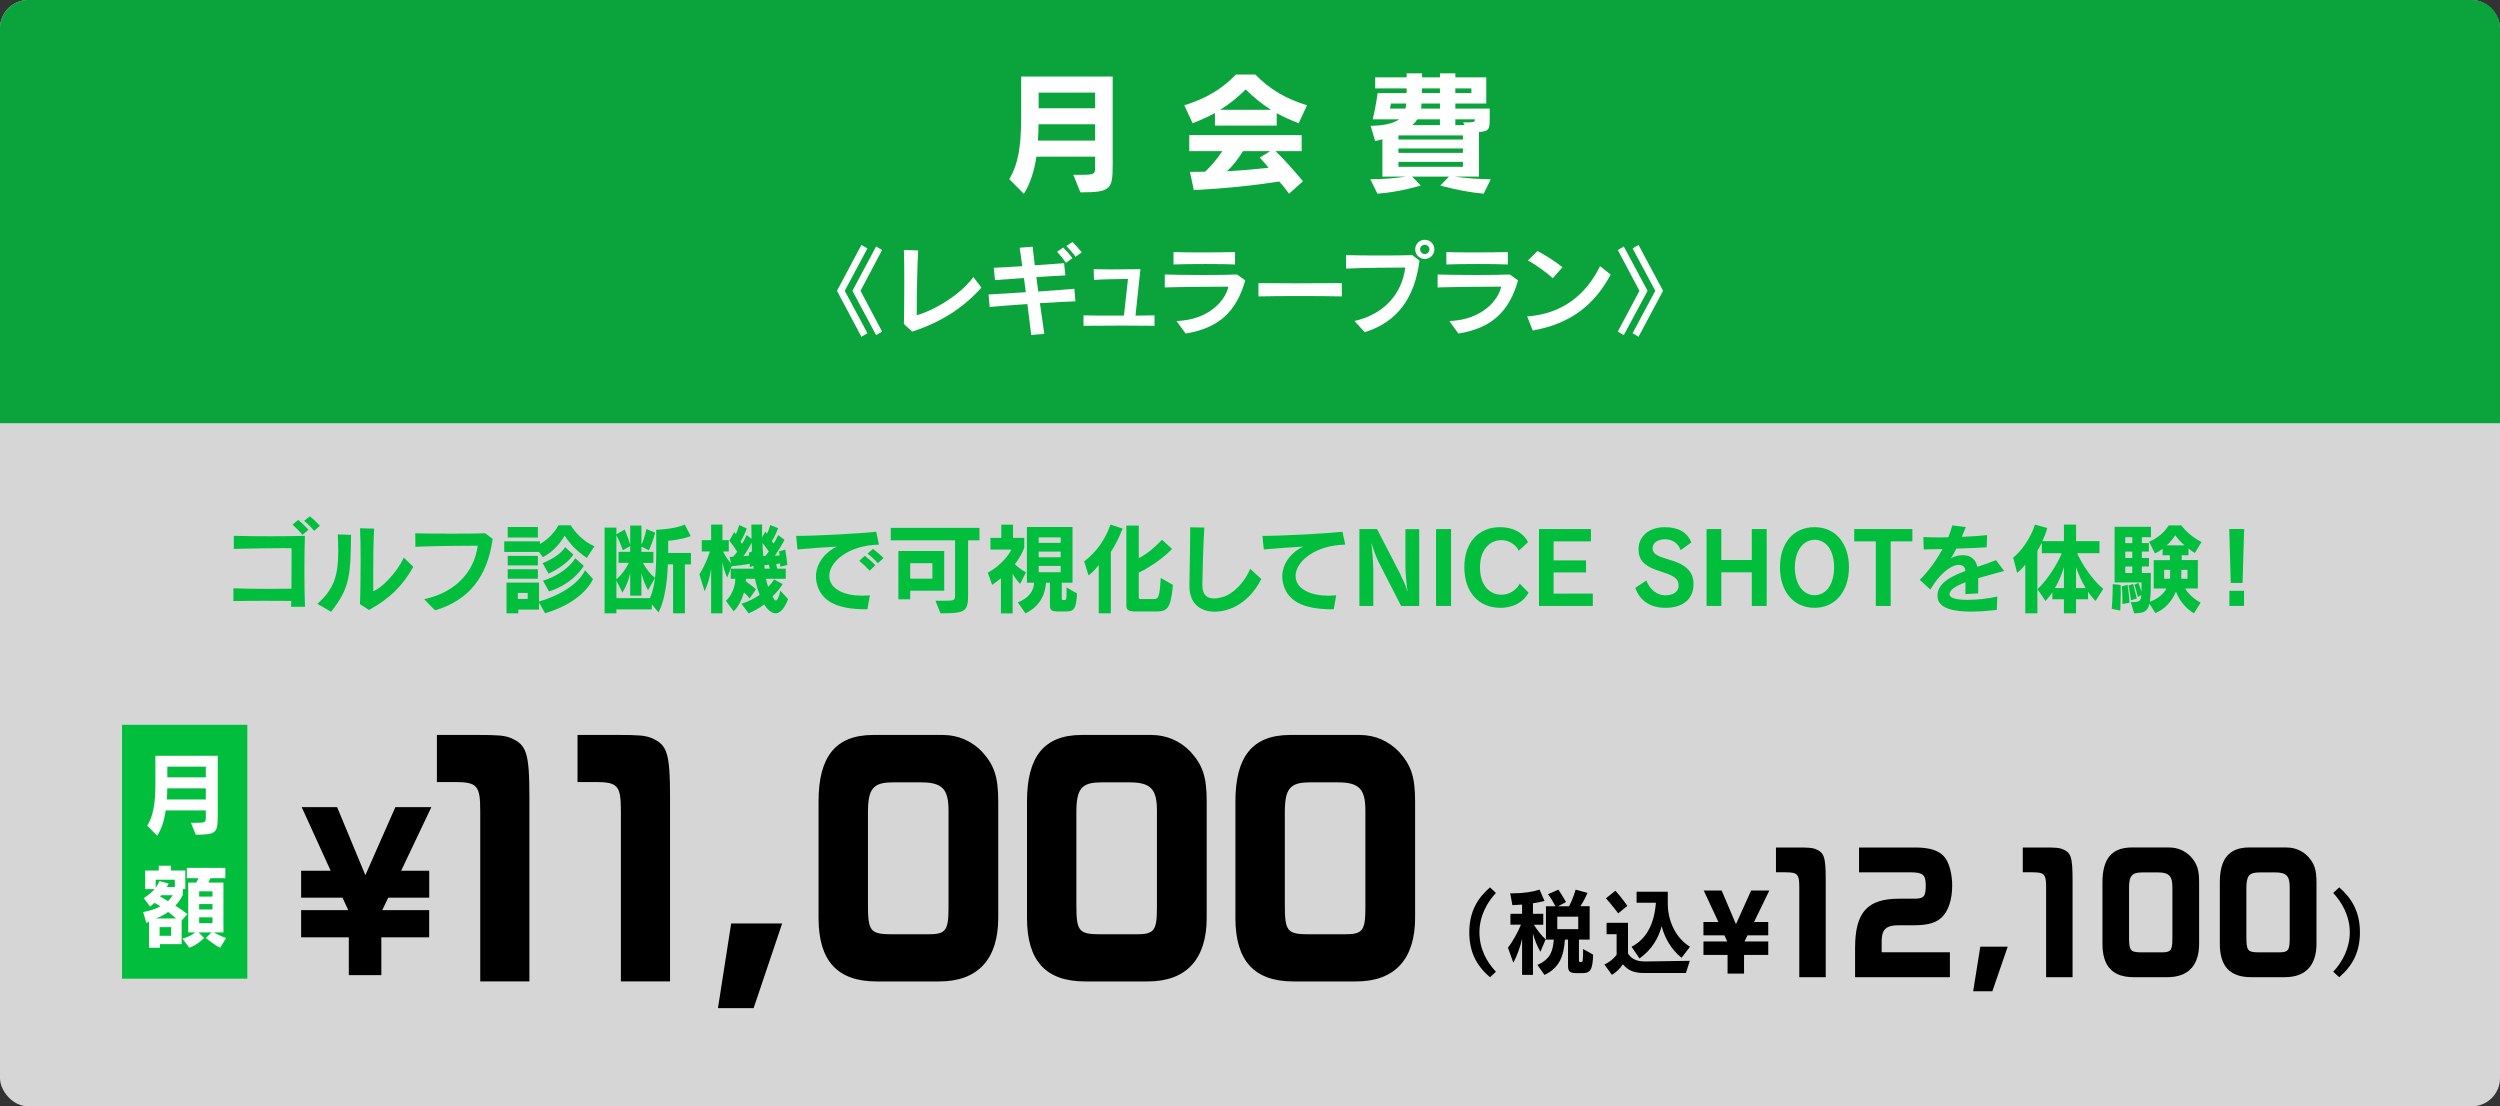
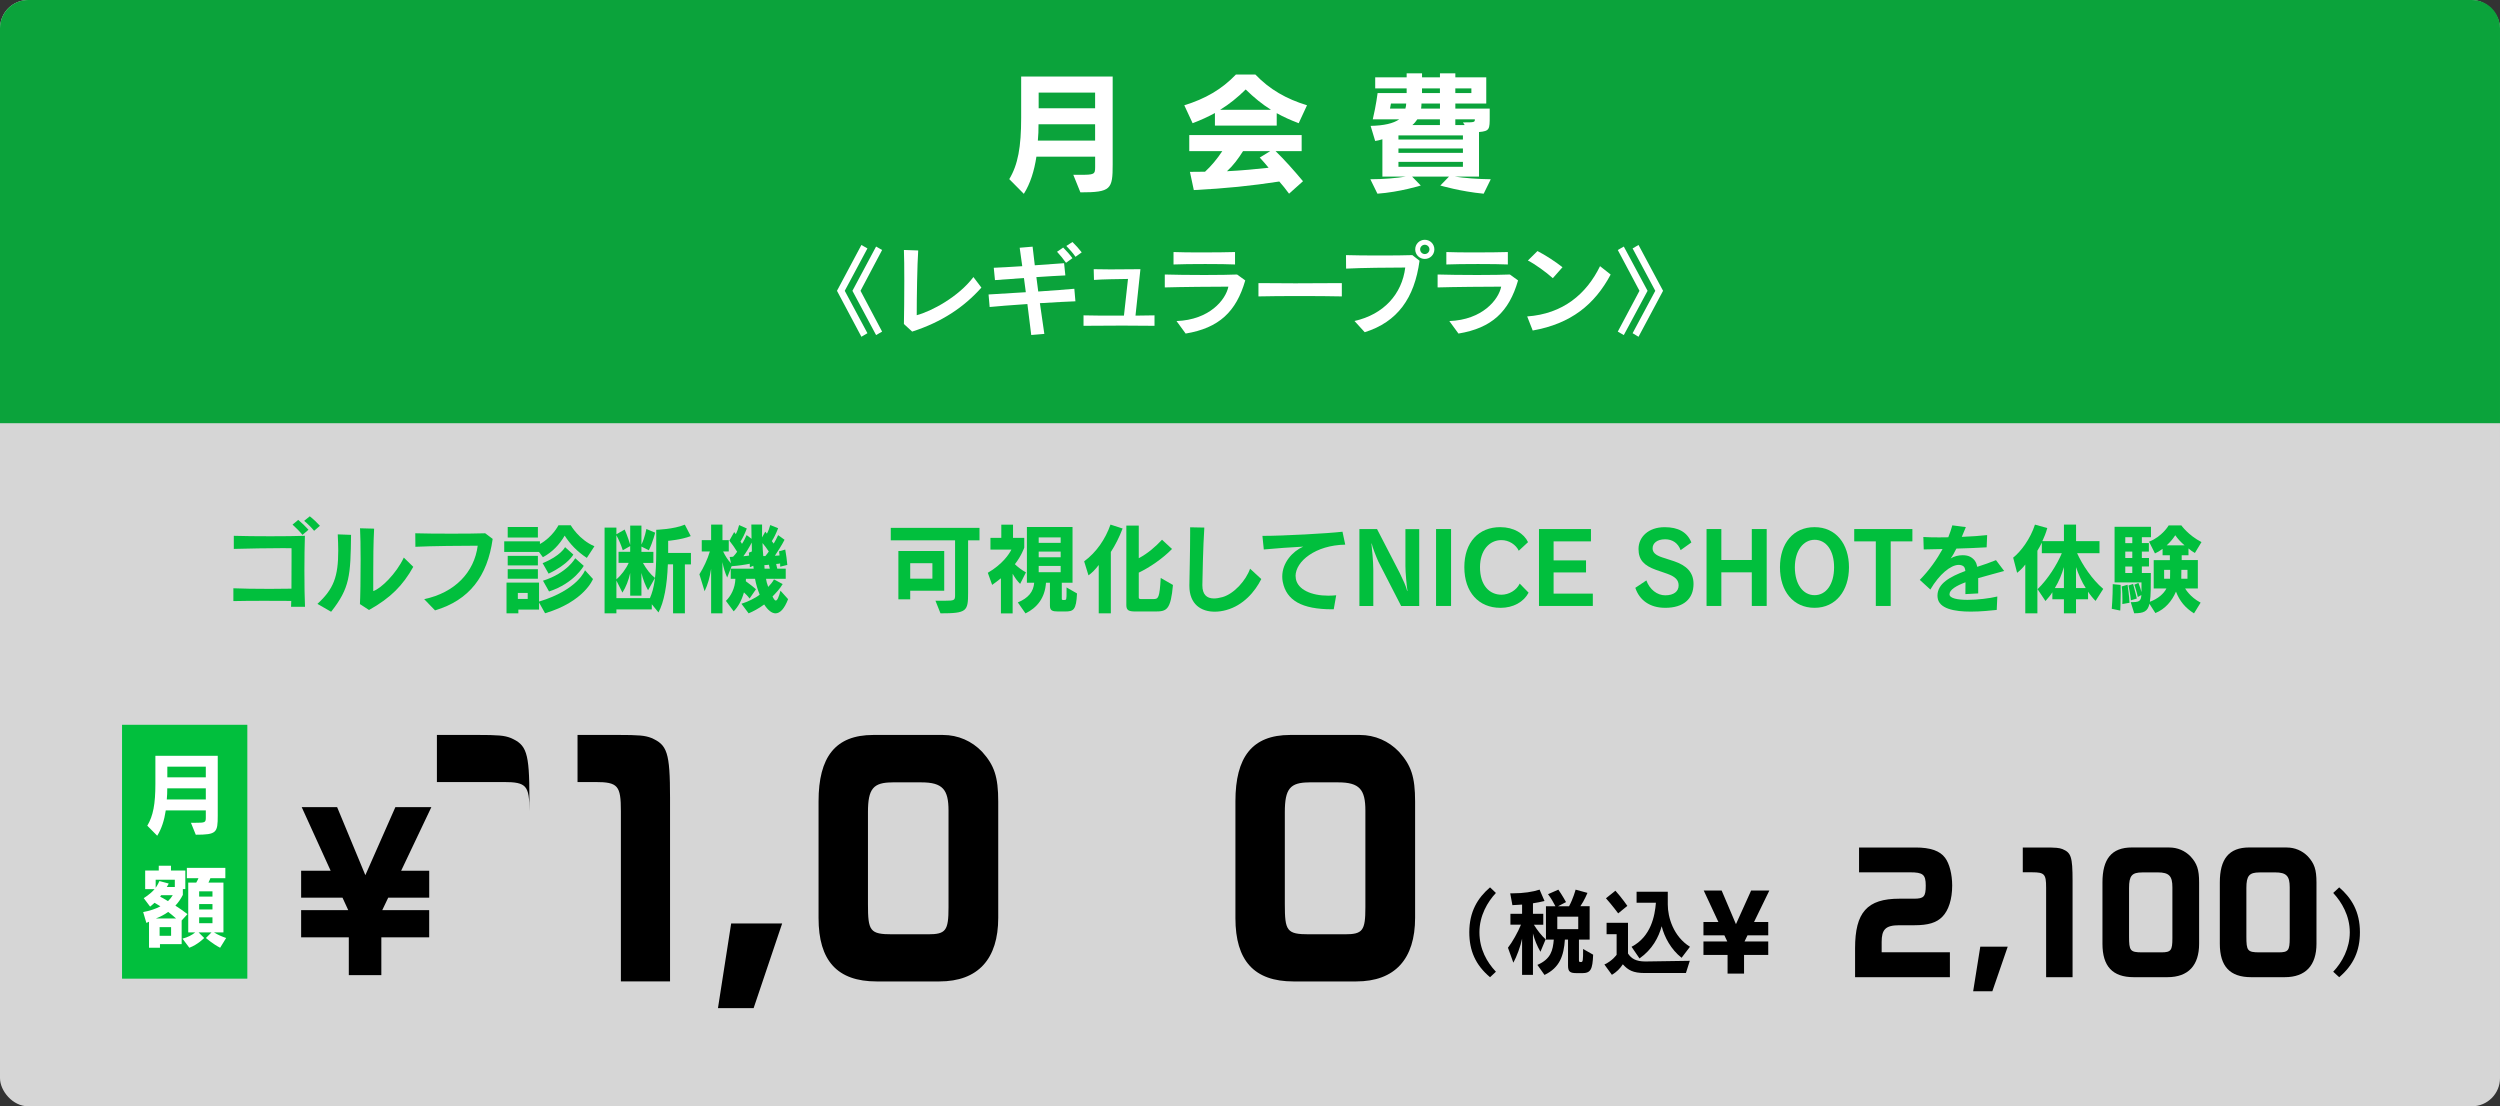
<svg xmlns="http://www.w3.org/2000/svg" id="_レイヤー_2" width="710" height="314.19" viewBox="0 0 710 314.19">
  <rect x="0" y="0" width="710" height="314.19" fill="#333333" stroke="none" />
  <g id="_レイヤー_1-2">
    <g style="opacity:.8;">
      <rect width="710" height="314.19" rx="8" ry="8" style="fill:#fff; stroke-width:0px;" />
      <path d="M8,0h694c4.42,0,8,3.58,8,8v112.19H0V8C0,3.58,3.58,0,8,0Z" style="fill:#01bf3d; stroke-width:0px;" />
    </g>
    <path d="M306.83,54.63l-2.01-4.98h1.79c4.18,0,4.41-.11,4.41-2.24v-2.92h-16.68c-.61,4.07-1.75,7.67-3.57,10.56l-4.14-4.18c2.47-4.1,3.38-9.08,3.38-17.44v-11.7h25.99v24.96c0,7.07-.46,7.94-9.16,7.94ZM311.01,35.29h-16.07c0,1.6-.04,3.23-.19,4.64h16.26v-4.64ZM311.01,26.29h-16.03v4.45h16.03v-4.45Z" style="fill:#fff; stroke-width:0px;" />
    <path d="M368.82,34.99c-2.28-.87-4.33-1.79-6.23-2.85v3.53h-17.55v-3.57c-1.94,1.06-3.99,2.01-6.34,2.89l-2.36-5.09c5.93-1.82,10.64-4.52,14.67-8.74h5.51c4.03,4.22,8.74,6.92,14.67,8.74l-2.36,5.09ZM366.09,55.01c-.84-1.14-1.9-2.51-2.77-3.46-7.98,1.22-15.24,1.98-24.28,2.43l-1.1-5.17c1.56,0,2.89,0,4.29-.04,1.71-1.56,3.46-3.65,4.9-5.85h-9.38v-4.56h31.92v4.56h-7.41c2.47,2.39,5.05,5.28,7.79,8.55l-3.95,3.53ZM353.78,25.41c-2.36,2.32-4.67,4.18-7.26,5.77h14.44c-2.54-1.6-4.86-3.5-7.18-5.77ZM353.02,42.93c-1.37,2.17-2.77,4.06-4.56,5.7,4.03-.19,8.89-.65,11.82-.99-.76-.95-1.6-1.9-2.51-2.89l2.96-1.82h-7.71Z" style="fill:#fff; stroke-width:0px;" />
    <path d="M421.36,55.01c-6.5-.61-12.31-2.32-12.31-2.32l2.47-2.54h-10.49l2.47,2.54s-5.96,1.86-12.31,2.32l-2.01-4.1c3.72,0,7.45-.34,10.11-.76h-6.69v-10.6c-.61.23-1.41.38-2.05.49l-1.29-4.29c3.76-.08,6.42-.68,8.13-1.86h-7.52c.95-3.99,1.37-7.45,1.37-7.45h8.25v-1.33h-8.93v-3.15h8.93v-1.14h4.37v1.14h5.09v-1.14h4.37v1.14h8.78v7.45h-8.78v1.44h9.76v2.2c0,3.65,0,4.18-3.04,4.45v12.65h-6.92c2.81.42,6.54.72,10.26.76l-2.01,4.1ZM395.03,29.4l-.27,1.44h4.37c.15-.46.23-1.03.23-1.44h-4.33ZM415.47,38.45h-18.31v1.18h18.31v-1.18ZM415.47,42.17h-18.31v1.25h18.31v-1.25ZM415.47,45.97h-18.31v1.41h18.31v-1.41ZM408.94,33.89h-6.42c-.38.57-.84,1.14-1.41,1.63h7.83v-1.63ZM408.94,29.4h-5.24c0,.38-.04,1.03-.11,1.44h5.36v-1.44ZM408.94,25.11h-5.09v1.33h5.09v-1.33ZM417.87,25.11h-4.56v1.33h4.56v-1.33ZM413.31,33.89v1.63h2.66l-.49-.76c3.27,0,3.38-.04,3.38-.87h-5.55Z" style="fill:#fff; stroke-width:0px;" />
    <path d="M244.64,95.64l-6.94-13.05,6.94-13.02,1.71.98-6.44,12.04,6.44,12.04-1.71,1.01ZM248.81,95.16l-6.72-12.57,6.72-12.57,1.71.98-6.13,11.59,6.13,11.59-1.71.98Z" style="fill:#fff; stroke-width:0px;" />
    <path d="M259.06,94.18l-2.35-2.16c.06-2.97.11-7.78.11-12.21,0-3.61-.03-6.97-.11-8.82l4.06.14c-.28,4.03-.42,13.38-.42,18.39,4.2-1.12,11.87-5.21,16.1-10.84l2.27,3c-4.98,5.57-11.23,9.77-19.66,12.49Z" style="fill:#fff; stroke-width:0px;" />
    <path d="M295.33,86.09c.42,3,.87,6.02,1.26,8.74l-3.72.31c-.31-2.63-.7-5.68-1.09-8.79-4.56.31-8.88.64-10.72.84l-.31-3.56c1.65-.08,5.49-.31,10.58-.64-.2-1.37-.36-2.72-.53-4.03-3.3.22-6.44.45-8.23.59l-.34-3.5c1.79-.06,4.79-.25,8.09-.45-.28-2.1-.53-3.92-.73-5.24l3.67-.31c.14,1.32.36,3.16.62,5.29,3.3-.22,6.47-.45,8.32-.59l.36,3.47c-1.79.08-4.9.25-8.23.48.17,1.29.36,2.66.53,4.09,4.26-.31,8.43-.59,10.25-.78l.31,3.56c-1.82.05-5.8.28-10.08.53ZM302.75,74.64c-.73-1.04-1.65-2.18-2.55-3.14l1.74-1.2c.92.92,1.85,1.96,2.63,3.02l-1.82,1.32ZM305.44,72.93c-.7-1.04-1.62-2.07-2.6-3.08l1.74-1.12c.95.92,1.85,1.93,2.63,2.94l-1.76,1.26Z" style="fill:#fff; stroke-width:0px;" />
    <path d="M318.72,92.47c-4.54,0-9.24.03-11,.06v-2.97c1.65.08,6.83.08,11.48.08l1.15-10.42c-3.33.06-6.97.08-9.66.28l-.08-3.05c1.06.03,2.77.06,4.7.06,2.94,0,6.38-.03,8.57-.06l-1.4,13.19c2.3-.03,4.37-.06,5.4-.08v2.97c-1.79-.03-5.43-.06-9.16-.06Z" style="fill:#fff; stroke-width:0px;" />
    <path d="M336.73,94.74l-2.6-3.56c9.35-.34,13.97-6.02,14.73-9.77-3.92,0-13.44.08-18.06.22v-3.67c2.44.08,6.97.14,11.26.14,3.95,0,7.67-.06,9.27-.14l2.32,1.68c-2.55,8.88-7.45,13.52-16.91,15.09ZM333.28,75.11v-3.53c1.85.08,4.93.11,8.01.11,3.78,0,7.62-.05,9.46-.11v3.53c-3.28-.17-13.5-.17-17.47,0Z" style="fill:#fff; stroke-width:0px;" />
    <path d="M357.4,84.18v-3.78c2.6.03,6.44.06,10.44.06,4.84,0,9.91-.03,13.24-.06v3.78c-6.05-.14-18-.14-23.69,0Z" style="fill:#fff; stroke-width:0px;" />
    <path d="M387.58,94.35l-2.91-3.19c8.29-1.85,13.5-7.64,14.42-15.18-4.03,0-12.52.08-16.8.31l-.03-3.84c2.21.08,6.05.11,9.86.11,3.44,0,6.89-.03,8.99-.11l2.04,1.6c-1.43,10.61-6.27,17.39-15.57,20.3ZM404.64,73.54c-1.51,0-2.72-1.2-2.72-2.72s1.2-2.72,2.72-2.72,2.72,1.21,2.72,2.72-1.2,2.72-2.72,2.72ZM404.64,69.51c-.73,0-1.32.59-1.32,1.32s.59,1.32,1.32,1.32,1.32-.59,1.32-1.32-.59-1.32-1.32-1.32Z" style="fill:#fff; stroke-width:0px;" />
    <path d="M414.21,94.74l-2.6-3.56c9.35-.34,13.97-6.02,14.73-9.77-3.92,0-13.44.08-18.06.22v-3.67c2.44.08,6.97.14,11.26.14,3.95,0,7.67-.06,9.27-.14l2.32,1.68c-2.55,8.88-7.45,13.52-16.91,15.09ZM410.76,75.11v-3.53c1.85.08,4.93.11,8.01.11,3.78,0,7.62-.05,9.46-.11v3.53c-3.28-.17-13.5-.17-17.47,0Z" style="fill:#fff; stroke-width:0px;" />
    <path d="M435.29,93.87l-1.57-4c10.11-.73,16.8-6.3,20.69-14.28l3.02,2.38c-4.56,8.54-11.28,13.97-22.15,15.9ZM441,79c-1.9-1.71-5.15-4.06-7.08-5.01l2.72-2.69c2.16,1.09,5.1,3,7.11,4.59l-2.74,3.11Z" style="fill:#fff; stroke-width:0px;" />
    <path d="M461.16,95.16l-1.71-.98,6.16-11.59-6.16-11.59,1.71-.98,6.75,12.57-6.75,12.57ZM465.34,95.64l-1.68-1.01,6.44-12.04-6.44-12.04,1.68-.98,6.97,13.02-6.97,13.05Z" style="fill:#fff; stroke-width:0px;" />
    <path d="M82.66,172.34c.03-.5.03-1.06.06-1.68-2.18,0-4.96-.03-7.7-.03-3.39,0-6.72.03-8.74.08v-3.64c2.27.11,6.36.17,10.33.17,2.21,0,4.37-.03,6.16-.06.03-2.8.03-5.85.03-8.48v-3c-.64,0-1.43-.03-2.32-.03-4.03,0-10.08.11-14.08.22v-3.72c5.29.17,15.62.17,20.19,0-.08,2.52-.14,6.27-.14,9.97,0,3.98.06,7.87.17,10.19h-3.95ZM85.91,151.9c-.81-.98-1.85-2.02-2.83-2.91l1.62-1.34c1.01.84,2.04,1.82,2.91,2.8l-1.71,1.46ZM89.21,150.75c-.81-.98-1.76-1.93-2.83-2.83l1.6-1.29c1.04.81,2.02,1.76,2.88,2.69l-1.65,1.43Z" style="fill:#01bf3d; stroke-width:0px;" />
    <path d="M94.04,173.74l-3.89-2.24c4.59-4.2,5.91-7.7,5.91-15.09,0-1.4-.06-2.94-.14-4.65l3.78.14c-.14,11.59-.34,15.09-5.66,21.84ZM104.8,173.24l-2.58-1.68c.11-1.62.2-7.31.2-12.63,0-3.61-.06-7.06-.17-8.9l4,.11c-.22,4.17-.25,8.54-.25,12.94v4.79c2.16-.67,6.58-4.98,8.68-9.52l2.69,2.63c-2.94,5.24-6.36,8.79-12.57,12.26Z" style="fill:#01bf3d; stroke-width:0px;" />
    <path d="M123.55,173.35l-3.08-3.19c8.74-1.85,14.22-7.64,15.2-15.18-4.26,0-13.19.08-17.7.31l-.03-3.84c2.35.08,6.38.11,10.36.11,3.67,0,7.25-.03,9.49-.11l2.13,1.6c-1.48,10.61-6.61,17.39-16.38,20.3Z" style="fill:#01bf3d; stroke-width:0px;" />
    <path d="M166.67,158.45c-2.74-1.79-4.79-3.95-6.3-6.33-1.46,2.49-3.44,4.65-6.19,6.13l-1.12-1.51h-9.86v-3h10.14v.76c3.58-1.96,5.26-5.32,5.26-5.32h3.5s2.32,4.09,6.72,5.96l-2.16,3.3ZM154.8,174.16l-1.71-3.05v2.02h-5.88v1.06h-3.36v-8.74h9.24v5.4c11.09-3.36,13.05-8.9,13.05-8.9l2.27,2.49s-2.44,6.41-13.61,9.72ZM144.19,152.66v-3h8.57v3h-8.57ZM144.19,160.58v-2.72h8.57v2.72h-8.57ZM144.19,164.36v-2.71h8.57v2.71h-8.57ZM149.87,168.39h-2.8v1.71h2.8v-1.71ZM155.81,162.93l-1.71-3c5.12-2.04,6.38-4.54,6.38-4.54l2.35,2.1s-1.4,2.74-7.03,5.43ZM155.92,167.97l-1.71-3.05c6.89-2.18,9.16-6.38,9.16-6.38l2.41,2.16s-2.66,4.93-9.86,7.28Z" style="fill:#01bf3d; stroke-width:0px;" />
    <path d="M194.51,160.27v13.92h-3.36v-13.92h-1.48c-.22,6.05-1.09,10.72-2.66,13.66l-1.9-2.32v1.46h-10.05v1.12h-3.36v-24.36h3.36v1.9l2.35-1.34s.92,2.07,1.57,4.34v-5.46h3.19v5.38c.98-1.93,1.4-4.42,1.4-4.42l2.49,1.04s-.59,2.58-1.79,5.01l-2.1-1.06v1.51h3.39v3.14h-2.97c1.01,1.79,2.16,3.28,3.42,4.26l-1.96,3.5c-.76-1.34-1.46-3.11-1.88-4.93v6.47h-3.19v-6.44c-.45,2.07-1.26,4.09-2.21,5.57l-1.71-3.42v4.98h9.52c1.23-2.8,1.79-6.27,1.79-13.1v-6.3s5.01-.14,8.12-1.46l1.68,3.25c-2.74,1.06-6.41,1.34-6.41,1.34v3.44h6.47v3.25h-1.71ZM178.97,155.09l-2.1,1.18c-.53-1.62-1.15-3.05-1.82-4.26v12.52c1.29-1.06,2.72-2.91,3.5-4.68h-2.88v-3.14h3.3v-1.62Z" style="fill:#01bf3d; stroke-width:0px;" />
    <path d="M220.25,174.19c-1.06,0-2.18-.9-3.22-2.52-1.6,1.18-3.16,1.99-4.42,2.52l-2.04-2.72c1.79-.56,3.95-1.6,5.18-2.58-.53-1.32-1.04-2.91-1.32-4.51h-2.58c0,.22-.03.48-.03.7,1.34.98,2.41,1.82,2.88,2.27l-1.82,2.63c-.5-.7-1.15-1.34-1.6-1.74-.67,2.38-1.68,4.12-2.91,5.38l-2.21-2.97c1.37-1.29,2.63-3.61,2.69-6.27h-1.32v-2.88h6.52c-.03-.22-.08-.53-.11-.81l-.98.39c0-.34,0-.73-.03-.98-1.26.28-3.47.59-5.15.7l-1.26,3.22c-.59-1.34-1.01-2.58-1.34-4.4v14.56h-3.22v-12.68c-.36,2.44-.95,4.54-1.85,6.41l-1.48-4.82c1.2-1.88,2.3-4.23,2.97-6.47h-2.3v-3.22h2.66v-4.42h3.22v4.42h1.79v3.22h-1.6c.62,1.29,1.32,2.41,2.24,3.36l-.39-1.82h.17c.17,0,.45,0,.81-.06.31-.28.84-.95,1.15-1.4-.53-.9-1.4-2.16-2.21-3.16l1.37-2.44c.14.17.28.36.45.59.42-.76.73-1.74.95-2.58l2.18.98c-.5,1.37-1.2,2.8-1.79,3.72.17.2.31.42.42.64.45-.64.92-1.6,1.32-2.49l1.4,1.06c-.03-1.09-.06-2.69-.06-4.06h3.05v3.67l.92-1.65c.14.17.28.36.45.59.42-.76.73-1.62.95-2.46l2.24.9c-.56,1.46-1.18,2.74-1.79,3.67.14.2.39.53.53.7.34-.53.87-1.54,1.26-2.41l1.82,1.32c-.7,1.4-2.04,3.5-2.74,4.54.31,0,.92-.03,1.32-.08-.03-.36-.08-.81-.14-1.18l1.76-.5c.25,1.37.48,3.05.59,4.37l-2.02.5s0-.64-.03-.92c-.34.08-.76.14-1.12.14,0,0,.22.92.31,1.34h2.41v2.88h-5.6c.06.56.31,1.48.62,2.3.62-.62,1.23-1.37,1.65-2.13l2.46,1.32c-.78,1.34-1.9,2.52-2.88,3.53.34.67.62,1.15.92,1.15.39,0,.81-.76,1.34-2.8l2.16,2.41c-1.06,2.77-2.3,4.03-3.58,4.03ZM213.5,154.08c-.73,1.4-1.68,2.94-2.38,3.89.34,0,1.34-.14,1.62-.2,0-.36-.06-.56-.08-.81l.87-.34c0-.73-.03-1.6-.03-2.55ZM216.55,154.22c.03,1.26.11,2.58.22,3.7h.59c.34-.39.67-.84.98-1.29-.5-.78-1.15-1.65-1.79-2.41ZM218.37,160.38c-.45.06-.87.11-1.29.11,0,.22.06.78.06,1.01h1.48c-.08-.45-.25-1.12-.25-1.12Z" style="fill:#01bf3d; stroke-width:0px;" />
-     <path d="M235.52,163.6c0,.28.03.56.08.84.59,3.02,4.4,4.73,9.18,4.73.73,0,1.48-.03,2.27-.11l-.7,3.98h-.42c-8.65,0-13.02-2.52-14.06-7.81-.11-.5-.14-1.04-.14-1.51,0-3.89,2.91-7.14,5.96-8.48-3.61.2-7.76.48-11.2.81l-.39-3.86c6.02,0,18.62-.7,22.74-1.18l.78,3.67c-8.48.14-14.11,4.76-14.11,8.93ZM246.97,162.06c-.87-.95-1.93-1.96-2.94-2.8l1.57-1.43c1.04.81,2.1,1.74,3,2.69l-1.62,1.54ZM249.33,159.94c-.84-.92-1.85-1.85-2.94-2.72l1.54-1.34c1.06.78,2.07,1.68,3,2.58l-1.6,1.48Z" style="fill:#01bf3d; stroke-width:0px;" />
    <path d="M274.94,153.44v14.9c0,5.26-.34,5.85-7.84,5.85l-1.43-3.58h2.6c2.83,0,2.97-.14,2.97-1.62v-15.54h-18.26v-3.53h25.2v3.53h-3.25ZM258.5,167.77v2.44h-3.36v-13.72h13.02v11.28h-9.66ZM264.8,159.94h-6.3v4.4h6.3v-4.4Z" style="fill:#01bf3d; stroke-width:0px;" />
    <path d="M289.72,165.82c-.73-.7-1.48-1.71-2.13-2.88v11.26h-3.33v-9.97c-.78.62-1.6,1.26-2.49,1.88l-1.23-3.44c4.2-2.44,6.1-5.35,6.69-6.58h-5.94v-3.33h3.08v-3.75h3.33v3.75h3.19v2.77s-.81,2.35-2.66,4.7c.78.78,1.96,1.68,3.14,2.32l-1.65,3.28ZM302.46,173.66h-1.96c-1.62,0-2.32-.25-2.32-1.65v-6.52h-1.12c-.28,4.31-2.52,7.11-5.82,8.71l-2.18-3.11c3.02-1.26,4.45-3.05,4.65-5.6h-2.07v-15.82h12.96v15.82h-3.05v4.54c0,.25.06.36.34.36h.42c.56,0,.59-.17.59-2.27v-1.29l2.97,1.71c-.22,4.73-1.01,5.12-3.39,5.12ZM301.23,152.63h-6.24v1.54h6.24v-1.54ZM301.23,156.66h-6.24v1.6h6.24v-1.6ZM301.23,160.72h-6.24v1.79h6.24v-1.79Z" style="fill:#01bf3d; stroke-width:0px;" />
    <path d="M315.48,156.74v17.44h-3.44v-13.72c-1.06,1.37-1.88,2.21-2.91,2.94l-1.23-3.98c3.47-2.55,6.05-6.33,7.48-10.44l3.44,1.12c-.98,2.55-2.07,4.71-3.33,6.64ZM328.19,173.66h-5.68c-1.82,0-2.63-.25-2.63-1.79v-22.6h3.53v9.27c2.6-1.4,4.7-3.22,6.61-5.26l2.83,2.63c-2.66,2.74-6.38,5.26-9.44,6.72v7.08c0,.39.34.42.59.42h3.61c1.37,0,1.71-.34,2.04-5.99l3.47,1.99c-.62,7.03-1.79,7.53-4.93,7.53Z" style="fill:#01bf3d; stroke-width:0px;" />
    <path d="M348.31,173.24c-1.09.31-2.24.48-3.33.48-3.84,0-7.2-2.07-7.2-7.36v-.14c.03-2.52.22-9.27.22-14.73v-1.74l4.03.08c-.36,5.4-.53,14.39-.56,16.3v.08c0,2.63,1.23,3.75,3.28,3.75.73,0,1.54-.14,2.46-.39,3.3-.95,6.69-4.79,7.81-8.06l3.19,2.94c-1.85,3.7-5.18,7.48-9.91,8.79Z" style="fill:#01bf3d; stroke-width:0px;" />
    <path d="M367.95,163.6c0,.28.03.56.08.84.59,3.02,4.4,4.73,9.18,4.73.73,0,1.48-.03,2.27-.11l-.7,3.98h-.42c-8.65,0-13.02-2.52-14.06-7.81-.11-.5-.14-1.04-.14-1.51,0-3.89,2.91-7.14,5.96-8.48-3.61.2-7.76.48-11.2.81l-.39-3.86c6.02,0,18.62-.7,22.74-1.18l.78,3.67c-8.48.14-14.11,4.76-14.11,8.93Z" style="fill:#01bf3d; stroke-width:0px;" />
    <path d="M397.92,172.09l-6.47-12.6c-.67-1.51-1.6-3.86-1.88-5.12h-.08c.14,1.37.53,5.04.53,7.59v10.14h-3.95v-21.84h5.01l6.47,12.52c.9,1.88,1.85,3.86,2.07,5.01l.11.03c-.25-1.48-.59-5.21-.59-7.08v-10.47h3.92v21.84h-5.15Z" style="fill:#01bf3d; stroke-width:0px;" />
    <path d="M407.84,172.09v-21.84h4.26v21.84h-4.26Z" style="fill:#01bf3d; stroke-width:0px;" />
    <path d="M426.09,172.62c-6.1,0-10.22-4.4-10.22-11.54s4.12-11.37,10.19-11.37c3.89,0,6.75,1.82,7.9,4.26l-2.63,2.44c-.81-1.74-2.8-3.02-4.93-3.02-3.42,0-6.08,2.88-6.08,7.7,0,5.26,2.77,7.81,6.1,7.81,2.1,0,4.28-1.26,5.18-3.16l2.52,2.58c-1.37,2.6-4.28,4.31-8.04,4.31Z" style="fill:#01bf3d; stroke-width:0px;" />
    <path d="M437.07,172.09v-21.84h14.76v3.5h-10.61v5.4h9.21v3.42h-9.21v6.02h11.14v3.5h-15.29Z" style="fill:#01bf3d; stroke-width:0px;" />
    <path d="M472.91,172.62c-4.37,0-7.31-2.18-8.48-5.68l3.14-2.1c.92,2.58,3.08,4.23,5.35,4.23,2.46,0,3.81-1.12,3.81-2.8,0-1.57-.95-2.49-3.25-3.33l-3.16-1.09c-3.42-1.23-4.98-2.83-4.98-5.94,0-3.39,2.8-6.19,7.42-6.19,3.84,0,6.38,1.37,7.59,4.34l-3.05,2.18c-.76-2.04-2.35-3.08-4.4-3.08-2.35,0-3.56,1.15-3.56,2.55,0,1.18.81,1.96,2.77,2.6l3.36,1.09c3.44,1.18,5.49,3.08,5.49,6.44,0,4.26-2.88,6.78-8.04,6.78Z" style="fill:#01bf3d; stroke-width:0px;" />
    <path d="M497.51,172.09v-9.55h-8.65v9.55h-4.2v-21.84h4.2v8.79h8.65v-8.79h4.23v21.84h-4.23Z" style="fill:#01bf3d; stroke-width:0px;" />
    <path d="M515.34,172.62c-6.08,0-9.83-4.73-9.83-11.51s3.75-11.4,9.83-11.4,9.77,4.79,9.77,11.4-3.72,11.51-9.77,11.51ZM515.34,153.3c-3.14,0-5.6,3-5.6,7.81s2.32,7.92,5.6,7.92,5.54-3.08,5.54-7.92-2.27-7.81-5.54-7.81Z" style="fill:#01bf3d; stroke-width:0px;" />
    <path d="M536.96,153.75v18.34h-4.23v-18.34h-6.13v-3.5h16.52v3.5h-6.16Z" style="fill:#01bf3d; stroke-width:0px;" />
    <path d="M561.81,164.19v4.34l-3.64.2c0-1.29.03-2.41.03-3.36-2.63.98-4.54,2.13-4.54,3.39v.06c.06,1.12,2.32,1.54,5.15,1.54s6.22-.42,8.43-.95l-.17,3.81c-1.65.17-4.48.48-7.36.48-4.51,0-9.13-.76-9.44-4.06-.03-.17-.03-.31-.03-.48,0-3.42,3.56-5.38,7.92-7-.08-.73-.25-1.15-.59-1.37-.36-.25-.81-.36-1.29-.36-2.27,0-5.52,2.66-8.06,7l-3-2.74c2.69-2.72,4.87-5.85,6.47-8.76-1.71.06-3.56.08-5.35.11l-.11-3.53c1.26.08,2.8.11,4.48.11.84,0,1.71-.03,2.6-.03.45-1.12.87-2.35,1.15-3.39l3.84.5c-.36.92-.76,1.88-1.15,2.77,2.69-.11,5.26-.28,7.2-.5l-.14,3.47c-2.74.17-5.66.28-8.6.36-.56,1.15-1.12,2.13-1.62,2.8.95-.62,2.24-.92,3.44-.92.84,0,1.65.17,2.21.5,1.09.64,1.65,1.48,1.9,2.8,1.82-.59,3.64-1.21,5.32-1.9l2.32,3.08c-2.04.59-4.76,1.26-7.39,2.04Z" style="fill:#01bf3d; stroke-width:0px;" />
    <path d="M595.14,170.66c-.76-.76-1.6-1.79-2.13-2.63v2.16h-3.42v4h-3.44v-4h-3.28v-1.99c-.5.87-1.23,1.65-1.96,2.49l-2.24-3.36c2.94-2.86,5.52-6.97,6.89-10.22h-5.68v-3c-.31.67-.9,1.71-1.26,2.3v17.78h-3.44v-13.86c-.76,1.04-1.71,1.88-2.32,2.35l-1.12-4.31c2.21-1.76,4.87-5.29,6.19-9.38l3.5.98c-.39,1.4-.87,2.58-1.4,3.72h6.13v-4.7h3.44v4.7h6.66v3.42h-6.36c1.48,3.28,4.26,7.48,7.42,10.14l-2.18,3.42ZM586.15,161.06c-.56,1.96-1.43,4.09-2.58,5.96h2.58v-5.96ZM589.59,161.06v5.96h2.77c-1.06-1.62-2.18-4.14-2.77-5.96Z" style="fill:#01bf3d; stroke-width:0px;" />
    <path d="M602.15,173.4l-2.41-.5s.28-3.33.28-7l2.24.22c.03.7.03,1.43.03,2.13,0,2.77-.14,5.15-.14,5.15ZM623.35,157.05c-.67-.39-1.26-.78-1.82-1.29v1.93h-1.93v1.37h4.59v8.06h-3.61s1.34,2.44,4.4,4.03l-1.88,3.05c-2.46-1.54-4.12-3.53-5.12-6.19-1.12,2.66-3.05,4.96-5.85,6.1l-1.68-2.63c-.5,2.21-1.68,2.69-4.34,2.69l-.98-3.16c2.27,0,2.91-.14,3.02-2.02l-1.01.56s-.5-2.21-.98-3.5l1.15-.5c.31.76.67,1.82.87,2.6v-2.74h-7.64v-15.79h10.33v2.94h-2.58v1.68h1.99v2.41h-1.99v1.82h2.02v2.41h-2.02v1.85h2.55c0,3.86,0,6.44-.28,8.18,2.3-.87,3.92-2.24,4.7-3.78h-3.61v-8.06h4.59v-1.37h-2.07v-1.82c-.76.56-1.4.95-2.16,1.29l-1.68-3.33c3.78-1.48,5.57-4.62,5.57-4.62h3.61s1.93,2.77,5.71,4.73l-1.88,3.11ZM602.74,171.56s.03-.5.03-1.29c0-.98-.03-2.38-.2-3.72l1.65-.48c.45,2.8.56,5.12.56,5.12l-2.04.36ZM605.57,152.57h-1.99v1.68h1.99v-1.68ZM605.57,156.66h-1.99v1.82h1.99v-1.82ZM605.57,160.89h-1.99v1.85h1.99v-1.85ZM605.18,170.49s-.28-2.55-.7-4.2l1.32-.45c.48,1.62,1.06,4.14,1.06,4.14l-1.68.5ZM616.32,161.84h-1.71v2.52h1.68s.03-1.23.03-2.04v-.48ZM617.78,152.01c-.76,1.15-1.43,1.93-2.44,2.86h5.07c-1.04-.9-1.85-1.74-2.63-2.86ZM621.25,161.84h-1.74c0,.59,0,1.76-.03,2.52h1.76v-2.52Z" style="fill:#01bf3d; stroke-width:0px;" />
-     <path d="M636.89,165.56h-3.36l-.42-15.32h4.23l-.45,15.32ZM633.14,172.09v-4.31h4.17v4.31h-4.17Z" style="fill:#01bf3d; stroke-width:0px;" />
    <rect x="34.66" y="205.84" width="35.58" height="72.1" style="fill:#01bf3d; stroke-width:0px;" />
    <path d="M55.6,237.06l-1.37-3.39h1.22c2.85,0,3-.08,3-1.53v-1.99h-11.37c-.41,2.77-1.19,5.23-2.43,7.2l-2.82-2.85c1.68-2.8,2.3-6.19,2.3-11.88v-7.98h17.71v17.01c0,4.82-.31,5.41-6.24,5.41ZM58.45,223.88h-10.95c0,1.09-.03,2.2-.13,3.16h11.08v-3.16ZM58.45,217.74h-10.93v3.03h10.93v-3.03Z" style="fill:#fff; stroke-width:0px;" />
    <path d="M51.59,261.41v6.73h-6.16v1.01h-3.11v-7.38l-.75.34-.91-3.08c1.92-.36,3.55-.91,4.89-1.63-.16-.1-.29-.18-.41-.26-.52-.34-.96-.59-1.24-.75-.7.65-1.27,1.09-1.27,1.09l-1.81-2.41s1.89-1.14,3.08-2.56h-2.67v-5.28h3.86v-1.37h3.47v1.37h4.07v5.26h-.7v1.66c-.6,1.19-1.32,2.2-2.12,3.05,1.11.73,2.3,1.53,3.44,2.41l-1.66,1.81ZM49.65,249.84h-5.44v2.3s.65-.91,1.06-1.92l2.64.7s-.21.52-.54.98h2.28v-2.07ZM47.78,258.98c-1.11.8-2.3,1.4-3.5,1.86h5.72c-.75-.7-1.53-1.29-2.23-1.86ZM48.59,263.3h-3.26v2.46h3.26v-2.46ZM45.76,254.24c-.1.13-.18.28-.28.41.47.23,1.24.67,2.23,1.27.54-.52,1.01-1.09,1.35-1.68h-3.29ZM62.52,269.16c-2.12-1.09-4.04-2.77-4.04-2.77l1.58-1.58h-3.65l1.58,1.58s-1.79,1.87-4.22,2.77l-1.94-2.59c1.5-.39,2.62-.96,3.6-1.76h-1.97v-14.16h2.28c.34-.52.62-1.24.62-1.24h-3.29v-2.93h10.93v2.93h-4.25s-.29.8-.54,1.24h4.25v14.16h-2.67c.93.6,2.25,1.19,3.44,1.58l-1.71,2.77ZM60.34,253.13h-3.78v1.5h3.78v-1.5ZM60.34,256.75h-3.78v1.53h3.78v-1.53ZM60.34,260.53h-3.78v1.66h3.78v-1.66Z" style="fill:#fff; stroke-width:0px;" />
    <path d="M99.06,276.94v-10.74h-13.54v-7.72h13.38l-1.63-3.54h-11.75v-7.66h8.38l-8.22-18.06h10.06l8.02,19.33,8.53-19.33h10.22l-8.58,18.06h7.97v7.66h-11.65l-1.69,3.54h13.33v7.72h-13.59v10.74h-9.25Z" style="stroke-width:0px;" />
-     <path d="M124.08,222.11v-13.39h11.18c6.45,0,7.96.17,9.76.85,4.5,1.96,5.33,4.01,5.33,17.05v52.1h-13.96v-48.35c0-7.25-.83-8.27-7.28-8.27h-5.03Z" style="stroke-width:0px;" />
+     <path d="M124.08,222.11v-13.39h11.18c6.45,0,7.96.17,9.76.85,4.5,1.96,5.33,4.01,5.33,17.05v52.1v-48.35c0-7.25-.83-8.27-7.28-8.27h-5.03Z" style="stroke-width:0px;" />
    <path d="M164.02,222.11v-13.39h11.18c6.45,0,7.96.17,9.76.85,4.5,1.96,5.33,4.01,5.33,17.05v52.1h-13.96v-48.35c0-7.25-.83-8.27-7.28-8.27h-5.03Z" style="stroke-width:0px;" />
    <path d="M222.13,262.27l-8.1,24.04h-10.13l3.75-24.04h14.48Z" style="stroke-width:0px;" />
    <path d="M267.81,208.73c4.28,0,8.18,1.71,11.11,4.77,3.45,3.84,4.58,7.08,4.58,14.15v33c0,11.68-5.7,18.08-16.74,18.08h-17.78c-11.18,0-16.51-5.88-16.51-17.99v-33.17c0-12.53,4.73-18.84,15.53-18.84h19.81ZM253.48,222.2c-5.48,0-6.98,1.79-6.98,8.44v26.09c0,7.67.53,8.61,6.9,8.61h10.13c5.1,0,5.85-1.02,5.85-7.67v-27.46c0-5.97-1.65-8.02-7.73-8.02h-8.18Z" style="stroke-width:0px;" />
-     <path d="M327.01,208.73c4.28,0,8.18,1.71,11.11,4.77,3.45,3.84,4.58,7.08,4.58,14.15v33c0,11.68-5.7,18.08-16.73,18.08h-17.79c-11.18,0-16.51-5.88-16.51-17.99v-33.17c0-12.53,4.73-18.84,15.53-18.84h19.81ZM312.67,222.2c-5.48,0-6.98,1.79-6.98,8.44v26.09c0,7.67.53,8.61,6.9,8.61h10.13c5.1,0,5.85-1.02,5.85-7.67v-27.46c0-5.97-1.65-8.02-7.73-8.02h-8.18Z" style="stroke-width:0px;" />
    <path d="M386.2,208.73c4.28,0,8.18,1.71,11.11,4.77,3.45,3.84,4.58,7.08,4.58,14.15v33c0,11.68-5.7,18.08-16.73,18.08h-17.79c-11.18,0-16.51-5.88-16.51-17.99v-33.17c0-12.53,4.73-18.84,15.53-18.84h19.81ZM371.87,222.2c-5.48,0-6.98,1.79-6.98,8.44v26.09c0,7.67.53,8.61,6.9,8.61h10.13c5.1,0,5.85-1.02,5.85-7.67v-27.46c0-5.97-1.65-8.02-7.73-8.02h-8.18Z" style="stroke-width:0px;" />
    <path d="M423.17,277.53c-4.15-3.5-5.89-7.56-5.89-12.76,0-5.87,2.37-9.74,5.89-12.76l1.67,1.59c-2.37,2.53-4.68,6.43-4.68,11.17s2.1,8.48,4.68,11.2l-1.67,1.56Z" style="stroke-width:0px;" />
    <path d="M437.49,270.31c-.94-1.62-1.67-3.39-2.13-5.2v11.76h-3.09v-10.28c-.4,2.05-1.56,5.2-2.48,6.81l-1.53-4.25c1.21-1.53,2.85-4.44,3.69-6.54h-2.99v-3.1h3.31v-2.61c-.86.05-1.78.11-2.75.16l-.62-3.36h.78c2.96,0,5.62-.4,7.56-1.05l1.4,3.23c-1.1.27-2.18.49-3.28.65v2.99h2.93v3.1h-2.67c.92,1.51,2.26,3.2,3.34,4.15l-1.48,3.55ZM449.27,276.37h-1.45c-1.91,0-2.5-.38-2.5-2.15v-7.38h-.89c-.32,4.58-1.45,7.97-5.79,10.04l-2.02-2.85c3.85-1.67,4.39-4.12,4.66-7.19h-2.23v-9.47h2.69c-.57-1.13-1.21-2.21-2.1-3.42l2.93-1.29c1.08,1.53,2.18,3.53,2.18,3.53l-2.26,1.18h3.12c1.18-2.13,1.86-4.71,1.86-4.71l3.37.92s-.92,2.23-2.02,3.79h2.64v9.47h-3.04v5.84c0,.51.11.54.59.54.54,0,.59-.38.59-3.71l2.85,1.62c-.16,4.25-.7,5.25-3.18,5.25ZM448.22,260.33h-5.95v3.55h5.95v-3.55Z" style="stroke-width:0px;" />
    <path d="M478.8,276.34h-11.68c-3.36,0-4.74-.83-6.24-2.48-.78,1.21-1.78,2.21-3.1,2.99l-2.13-2.93c2.34-1.08,3.47-2.77,3.47-2.77v-5.84h-2.85v-3.23h6.08v8.72c.92,1.4,2.21,2.26,4.93,2.26l12.62-.19-1.1,3.47ZM459.56,259.39s-1.62-2.21-3.47-4.28l2.69-2.15c1.75,1.94,3.39,4.31,3.39,4.31l-2.61,2.13ZM477.57,272.01c-3.01-2.37-4.87-5.84-5.65-8.96-.89,3.18-2.64,6.57-6.3,9.15l-2.26-3.31c5.54-2.88,6.62-8.8,6.92-12.52h-5.49v-3.12h8.86v3.63c0,3.58,1.56,9.07,6.3,12l-2.37,3.12Z" style="stroke-width:0px;" />
    <path d="M490.63,276.51v-5.31h-6.85v-3.82h6.77l-.83-1.75h-5.94v-3.79h4.24l-4.16-8.93h5.09l4.06,9.56,4.31-9.56h5.17l-4.34,8.93h4.03v3.79h-5.89l-.85,1.75h6.74v3.82h-6.87v5.31h-4.68Z" style="stroke-width:0px;" />
-     <path d="M504.37,247.73v-7.04h6.02c3.47,0,4.28.09,5.25.45,2.42,1.03,2.87,2.11,2.87,8.97v27.41h-7.51v-25.44c0-3.81-.44-4.35-3.92-4.35h-2.71Z" style="stroke-width:0px;" />
    <path d="M527.97,247.73v-7.04h16.07c4.16,0,6.9.94,8.36,2.92,1.25,1.66,2.02,4.71,2.02,7.9,0,3.81-1.01,7.04-2.79,8.84-1.66,1.71-4.04,2.42-7.95,2.42h-4.32c-3.96,0-4.97,1.3-4.97,4.75v2.92h19.38v7.09h-26.93v-8.21c0-10.23,3.43-14.09,12.6-14.09h4.12c2.83,0,3.35-.58,3.35-3.72s-.77-3.77-4.48-3.77h-14.45Z" style="stroke-width:0px;" />
    <path d="M570.19,268.86l-4.36,12.65h-5.45l2.02-12.65h7.79Z" style="stroke-width:0px;" />
    <path d="M574.47,247.73v-7.04h6.02c3.47,0,4.28.09,5.25.45,2.42,1.03,2.87,2.11,2.87,8.97v27.41h-7.51v-25.44c0-3.81-.44-4.35-3.92-4.35h-2.71Z" style="stroke-width:0px;" />
    <path d="M616.11,240.69c2.3,0,4.4.9,5.98,2.51,1.86,2.02,2.46,3.72,2.46,7.45v17.36c0,6.15-3.07,9.51-9,9.51h-9.57c-6.02,0-8.88-3.1-8.88-9.47v-17.45c0-6.59,2.54-9.92,8.36-9.92h10.66ZM608.4,247.77c-2.95,0-3.75.94-3.75,4.44v13.73c0,4.04.28,4.53,3.71,4.53h5.45c2.75,0,3.15-.54,3.15-4.04v-14.45c0-3.14-.89-4.22-4.16-4.22h-4.4Z" style="stroke-width:0px;" />
    <path d="M649.44,240.69c2.3,0,4.4.9,5.98,2.51,1.86,2.02,2.46,3.72,2.46,7.45v17.36c0,6.15-3.07,9.51-9,9.51h-9.57c-6.02,0-8.88-3.1-8.88-9.47v-17.45c0-6.59,2.54-9.92,8.36-9.92h10.66ZM641.72,247.77c-2.95,0-3.75.94-3.75,4.44v13.73c0,4.04.28,4.53,3.71,4.53h5.45c2.75,0,3.15-.54,3.15-4.04v-14.45c0-3.14-.89-4.22-4.16-4.22h-4.4Z" style="stroke-width:0px;" />
    <path d="M664.33,277.53l-1.7-1.56c2.58-2.72,4.71-6.7,4.71-11.2,0-4.74-2.34-8.64-4.71-11.17l1.7-1.59c3.5,3.01,5.89,6.89,5.89,12.76,0,5.2-1.78,9.26-5.89,12.76Z" style="stroke-width:0px;" />
  </g>
</svg>